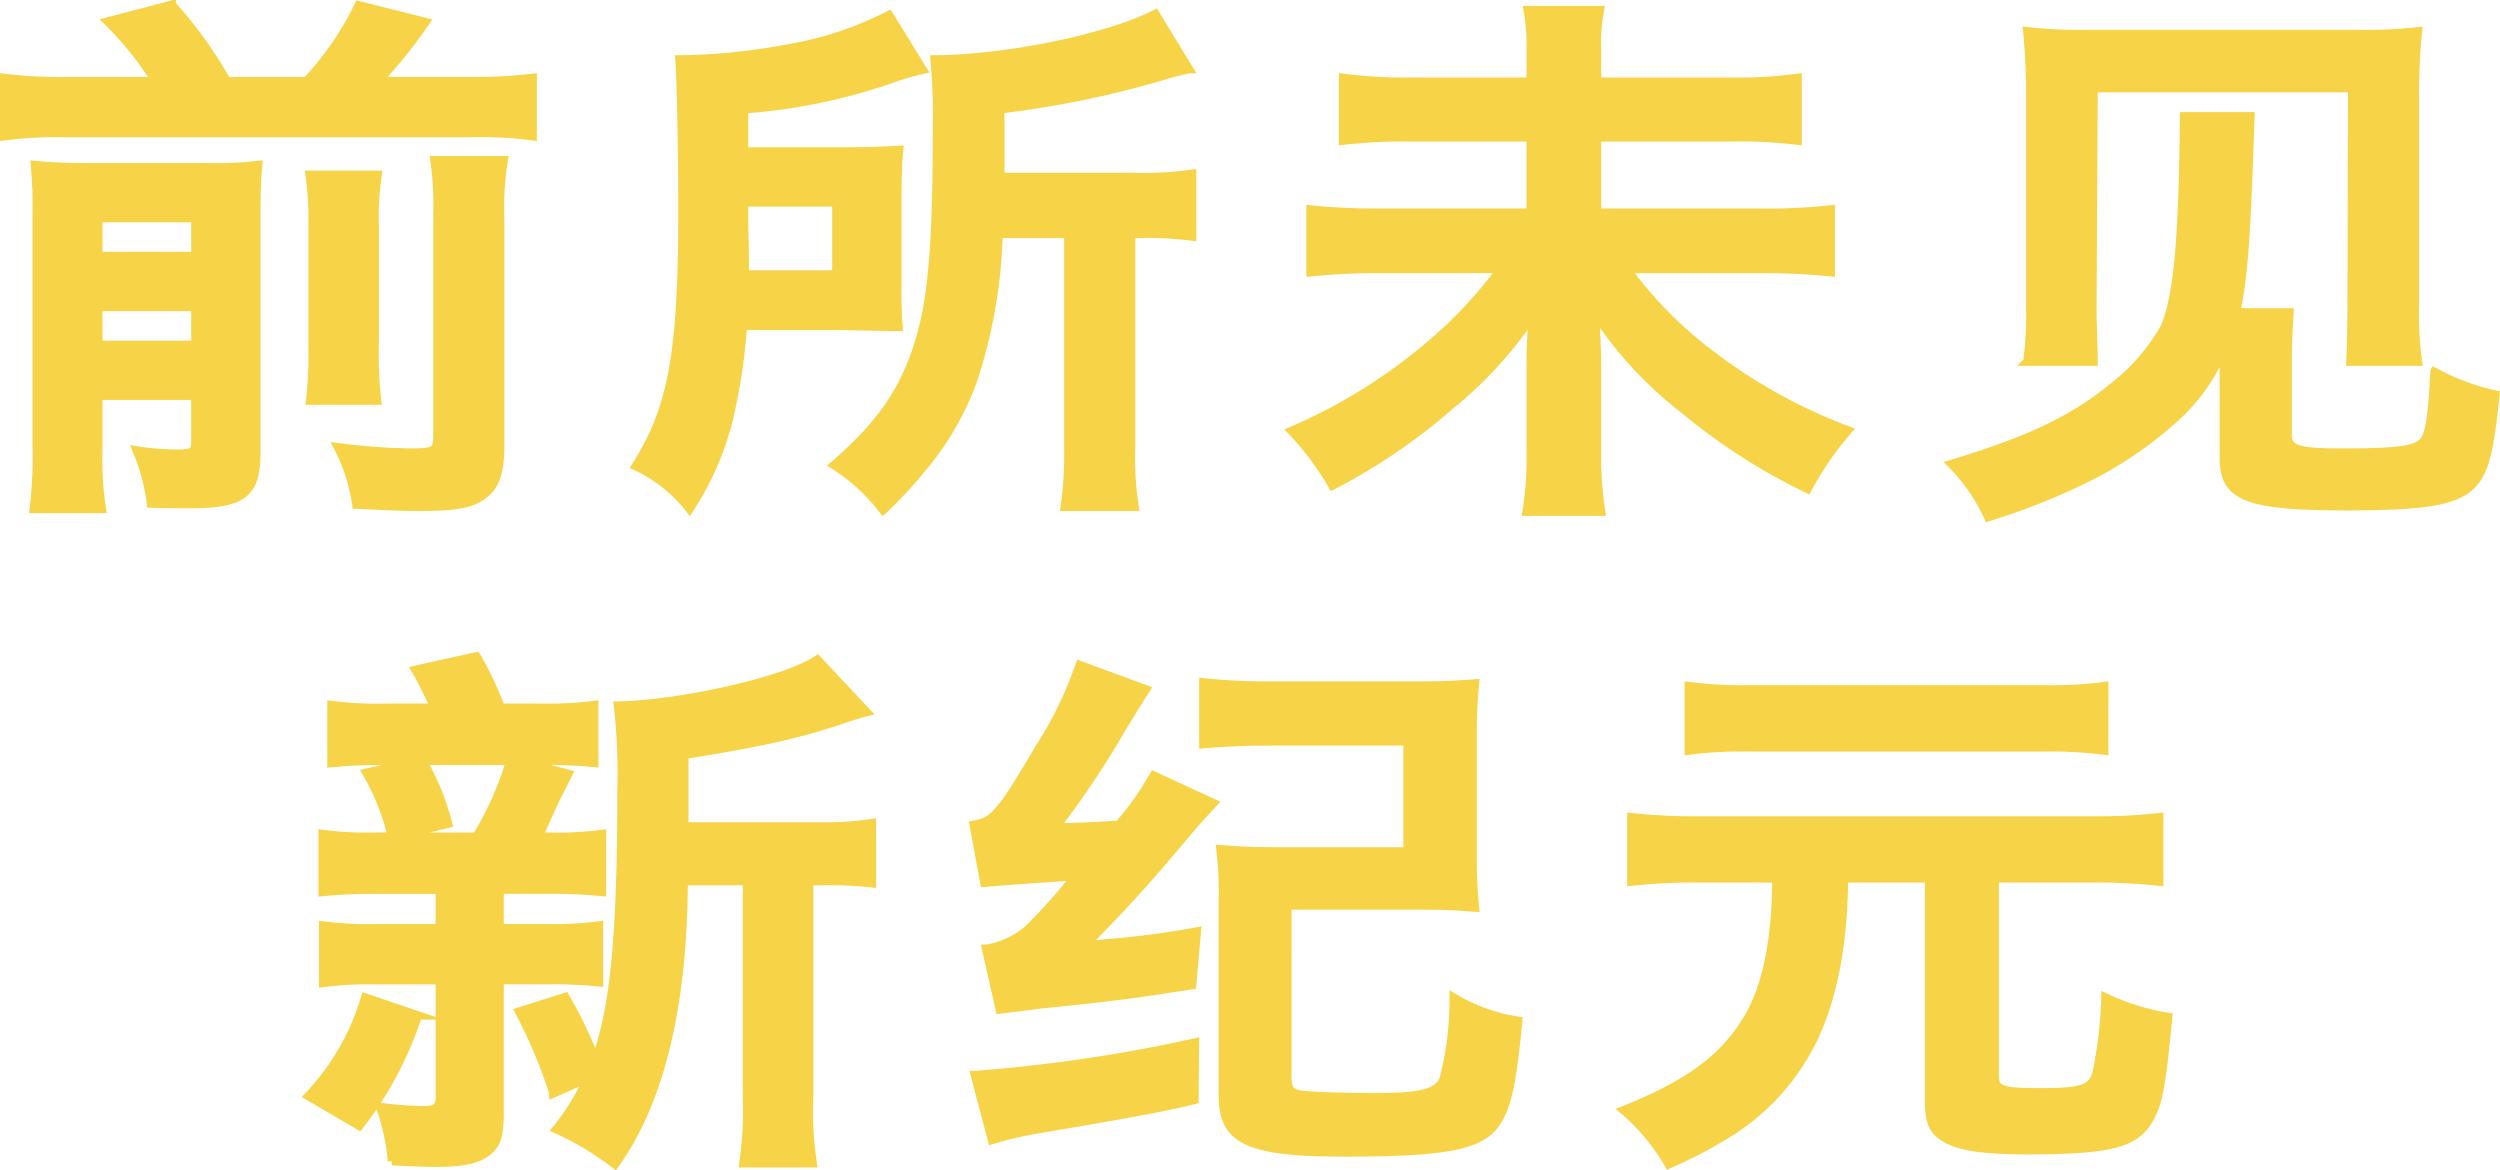
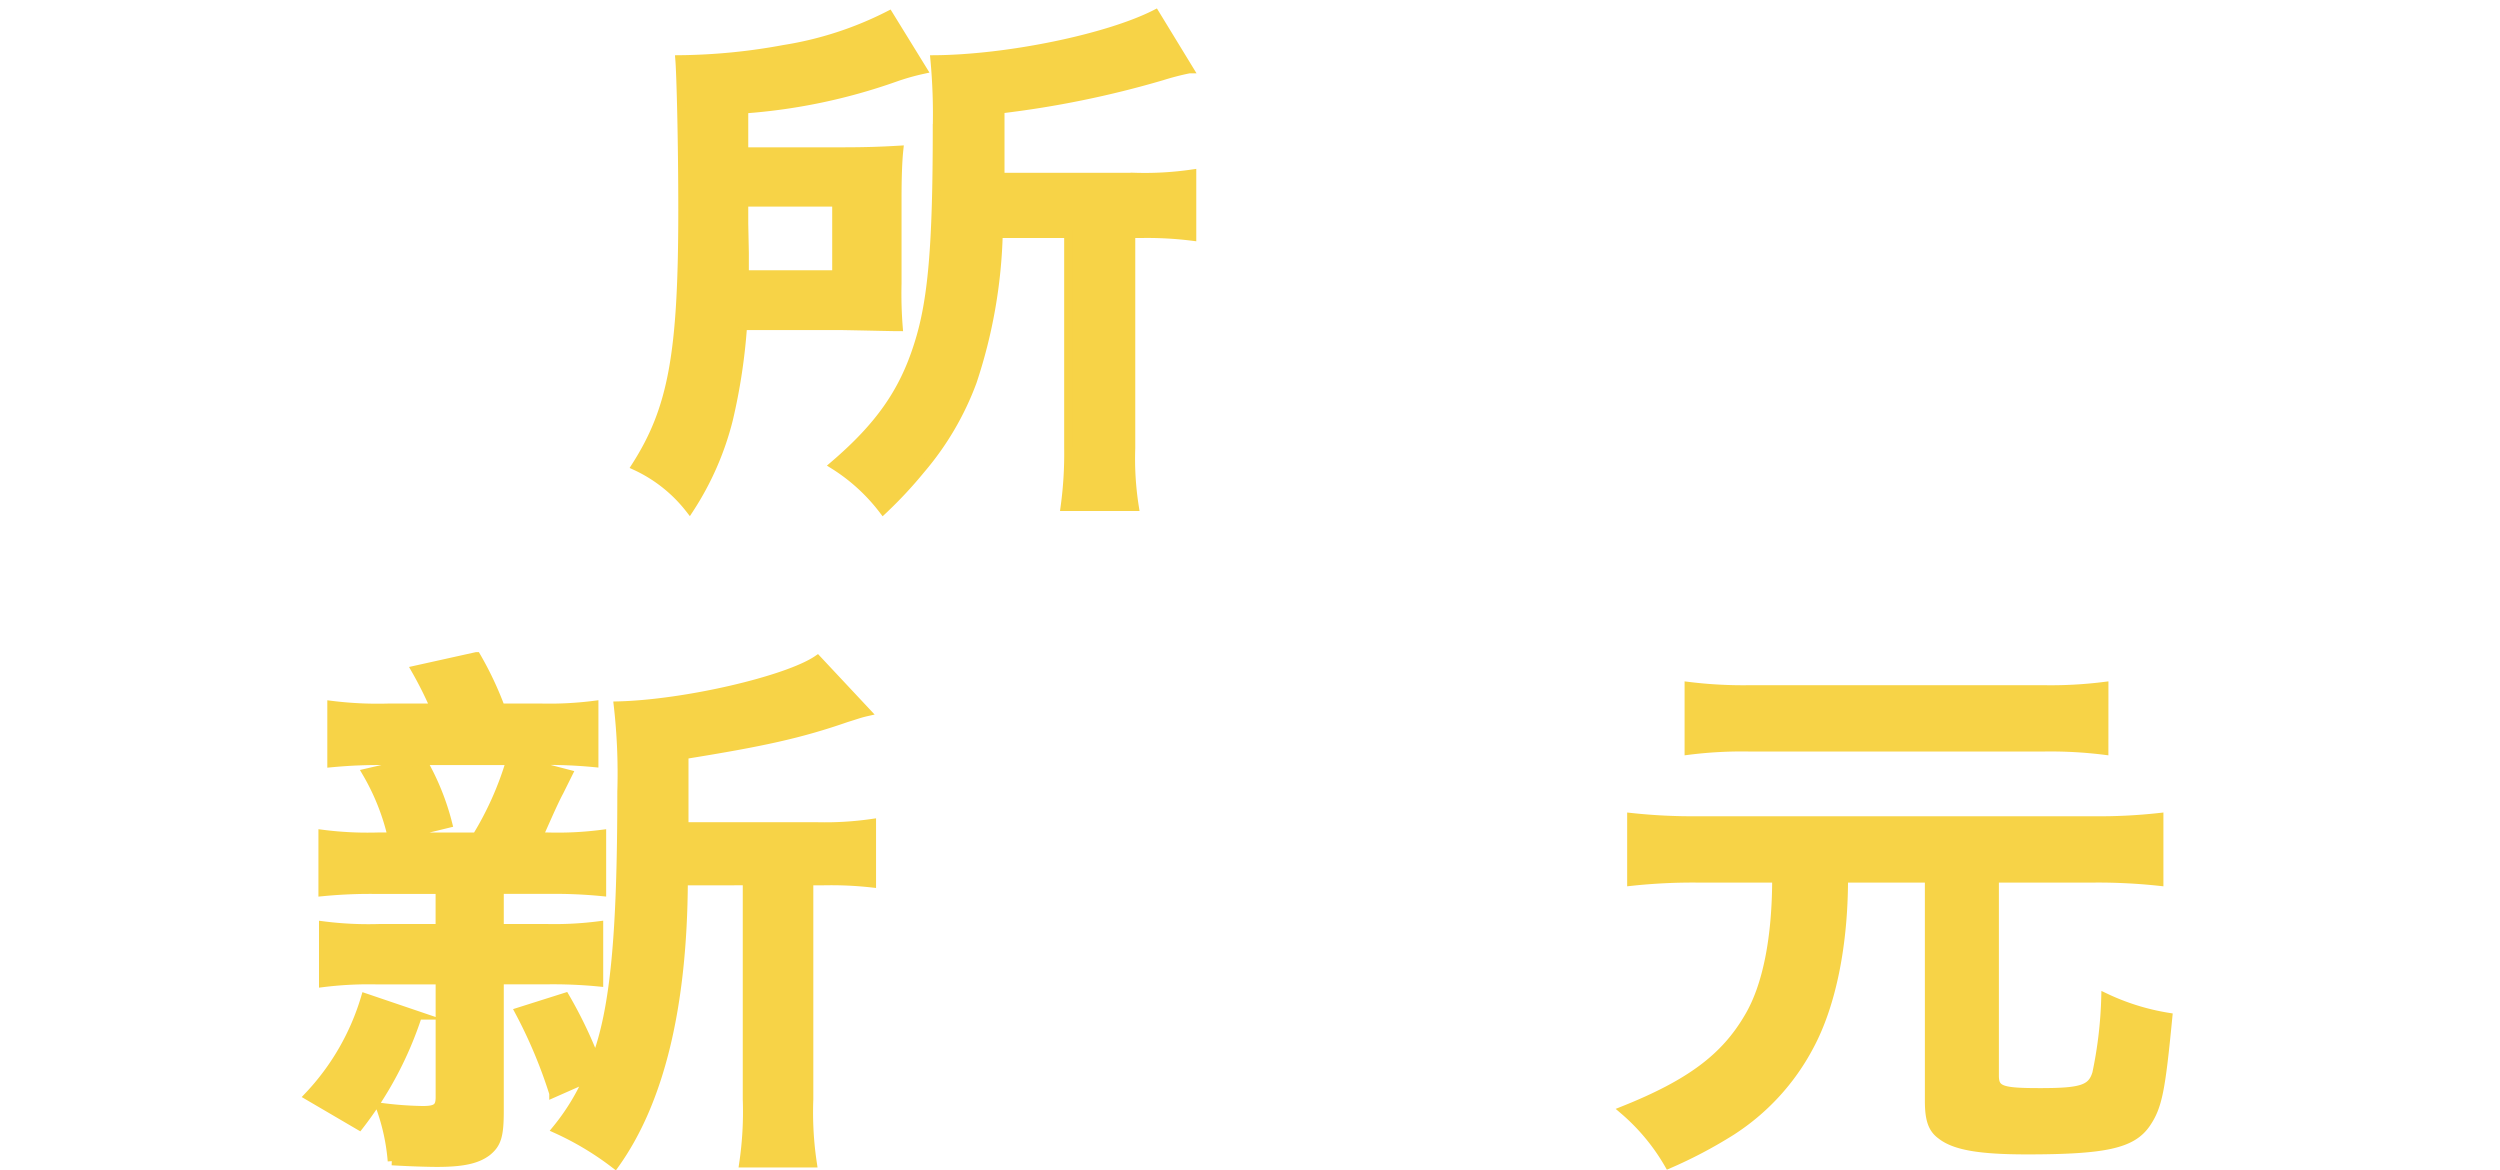
<svg xmlns="http://www.w3.org/2000/svg" viewBox="0 0 223.748 104.736">
  <defs>
    <style>.cls-1{fill:#f7d347;stroke:#f7d347;stroke-miterlimit:10;stroke-width:0.75px;}</style>
  </defs>
  <g id="图层_2" data-name="图层 2">
    <g id="图层_1-2" data-name="图层 1">
-       <path class="cls-1" d="M27.443,7.258A27.12,27.12,0,0,0,32.1.471l5.986,1.5a45.953,45.953,0,0,1-4.238,5.284h8.157a41.978,41.978,0,0,0,5.669-.291V12.2a35.254,35.254,0,0,0-5.669-.291H6.043A36.847,36.847,0,0,0,.375,12.2V6.967a38.512,38.512,0,0,0,5.668.291h7.892a2.115,2.115,0,0,1-.317-.486A29.445,29.445,0,0,0,9.645,1.925l5.721-1.5a37.99,37.99,0,0,1,4.926,6.835ZM8.8,35.421v4.944a26.741,26.741,0,0,0,.318,5.187H3.024a39.331,39.331,0,0,0,.265-5.527V19.133a41.172,41.172,0,0,0-.159-4.362,49.706,49.706,0,0,0,4.979.194H18.385a33.6,33.6,0,0,0,4.714-.194c-.105,1.163-.158,2.278-.158,4.847V40.462c0,3.732-1.166,4.654-5.986,4.654-1.059,0-1.8,0-3.443-.049a17.679,17.679,0,0,0-1.271-4.751,24.951,24.951,0,0,0,3.708.291c1.271,0,1.536-.193,1.536-1.066v-4.12Zm8.687-15.9H8.8v3.393h8.687Zm0,7.949H8.8v3.393h8.687ZM33.8,15.644a25.178,25.178,0,0,0-.265,4.6V30.622a37.745,37.745,0,0,0,.212,5.235H27.761a38.92,38.92,0,0,0,.212-5.187V20.2a26.67,26.67,0,0,0-.265-4.556Zm11.282-1.309a26.176,26.176,0,0,0-.318,5.138V39.88c0,2.182-.371,3.394-1.219,4.169-1.111,1.018-2.489,1.309-6.09,1.309-1.219,0-2.6-.049-5.562-.194a16.152,16.152,0,0,0-1.643-5.139,56.937,56.937,0,0,0,6.515.485c2.119,0,2.384-.145,2.384-1.5V19.328a28.577,28.577,0,0,0-.265-4.993Z" />
      <path class="cls-1" d="M75.121,13.56c2.437,0,3.708-.05,5.35-.146q-.159,1.527-.158,4.363v7.609a37.411,37.411,0,0,0,.105,3.878c-.635,0-2.331-.048-5.191-.1h-8.74a52.06,52.06,0,0,1-1.271,8.386,26.333,26.333,0,0,1-3.5,8,13.064,13.064,0,0,0-4.819-3.83c3.283-5.138,4.184-10.082,4.184-22.879,0-6.2-.159-12.264-.265-13.525a53.623,53.623,0,0,0,9.376-.92A31.428,31.428,0,0,0,79.57,1.344l3.02,4.9a20.885,20.885,0,0,0-2.542.727A51.47,51.47,0,0,1,66.593,9.778V13.56Zm-8.528,6.446.053,2.618v1.939h8.21V18.116H66.593Zm22.777.922a45.46,45.46,0,0,1-2.331,13.233,25.977,25.977,0,0,1-4.609,7.852,38.074,38.074,0,0,1-3.39,3.636,16.662,16.662,0,0,0-4.4-4.024c4.079-3.489,6.2-6.543,7.523-10.712,1.271-3.927,1.694-8.871,1.694-19.438a53.026,53.026,0,0,0-.212-6.157c6.516-.048,15.468-1.889,19.759-4.071l3.018,4.944a23.909,23.909,0,0,0-2.437.631A87.76,87.76,0,0,1,89.528,9.778v6.06h12.026a29.361,29.361,0,0,0,5.137-.291V21.17a32.645,32.645,0,0,0-4.661-.242h-.8V40.123a27.578,27.578,0,0,0,.319,5.235H95.3a35.211,35.211,0,0,0,.318-5.283V20.928Z" />
-       <path class="cls-1" d="M142.927,19.037h14.514a52.833,52.833,0,0,0,6.409-.291v5.623a57.888,57.888,0,0,0-6.409-.291H145.575a36.37,36.37,0,0,0,7.363,7.513,48.145,48.145,0,0,0,12.448,6.932,27.335,27.335,0,0,0-3.6,5.236,53.218,53.218,0,0,1-10.965-7.029,35.33,35.33,0,0,1-8.051-8.677c.106,2.715.159,3.49.159,4.508v8a32.229,32.229,0,0,0,.371,5.235h-6.675a28.973,28.973,0,0,0,.371-5.187V32.8c0-1.551.054-2.569.159-4.556a37.059,37.059,0,0,1-7.416,8.094,53.324,53.324,0,0,1-10.488,7.127,25.065,25.065,0,0,0-3.655-4.9,48.836,48.836,0,0,0,12.237-7.562,38.984,38.984,0,0,0,6.515-6.931h-10.7a61.006,61.006,0,0,0-6.357.291V18.746a57.159,57.159,0,0,0,6.3.291h13.4V12.3H126.612a46.524,46.524,0,0,0-6.409.291V6.967a43.237,43.237,0,0,0,6.357.339h10.434V4.349A16.762,16.762,0,0,0,136.73.908h6.462a15.534,15.534,0,0,0-.265,3.49V7.306h11.547a39.949,39.949,0,0,0,6.41-.339V12.59a43.073,43.073,0,0,0-6.357-.291h-11.6Z" />
-       <path class="cls-1" d="M201.41,10.408c-.37,11-.582,14.009-1.271,17.548h4.768c-.107,1.89-.159,2.714-.159,3.684v7.368c0,1.212,1.006,1.5,4.768,1.5,4.819,0,6.515-.194,7.256-.872.635-.533.9-2.036,1.113-6.35a20.808,20.808,0,0,0,5.456,2.036c-.53,5.09-.955,6.835-2.066,8-1.324,1.5-4.185,1.987-11.177,1.987-9.005,0-11.07-.824-11.07-4.314V31.833a2.78,2.78,0,0,1,.052-.435v-.291c-.106.193-.159.387-.265.581a2.307,2.307,0,0,0-.212.436,17.306,17.306,0,0,1-4.556,5.817,34.728,34.728,0,0,1-8,5.187,58.651,58.651,0,0,1-8.105,3.151,16.481,16.481,0,0,0-3.284-4.75c7.1-2.134,11.07-4.073,14.62-7.029a17.458,17.458,0,0,0,4.449-5.187c1.165-2.714,1.642-7.561,1.748-18.9ZM187.267,27.471v.145c0,.34,0,1.164.054,2.278,0,.583.053,1.358.053,2.473h-5.932a30.479,30.479,0,0,0,.264-4.992V8.857a58.346,58.346,0,0,0-.264-6.059A41.754,41.754,0,0,0,187,3.04h23.784A41.674,41.674,0,0,0,216.4,2.8a55.987,55.987,0,0,0-.265,6.059V27.375a29.635,29.635,0,0,0,.265,4.992h-6.039c.054-1.308.107-2.957.107-4.944l.053-19.536H187.374Z" />
      <path class="cls-1" d="M27.6,98.1a21.837,21.837,0,0,0,5.086-8.822l4.714,1.6a32.5,32.5,0,0,1-5.244,9.889ZM50.858,69.26l-.795,1.6c-.213.387-.583,1.163-1.059,2.23a9.83,9.83,0,0,1-1.06,1.793h1.113a30.922,30.922,0,0,0,4.819-.243v5.188a43.542,43.542,0,0,0-4.819-.2H44.713v3.442h4.079a31.332,31.332,0,0,0,4.819-.243v5.09a42.662,42.662,0,0,0-4.819-.193H44.713V99.41c0,2.23-.212,2.957-1.113,3.684-.9.679-2.171.969-4.5.969-.793,0-2.382-.048-4.025-.144a18.5,18.5,0,0,0-1.059-4.848,32.109,32.109,0,0,0,3.813.291c1.219,0,1.536-.242,1.536-1.163V87.729H33.8a33.323,33.323,0,0,0-4.874.241V82.832a32,32,0,0,0,4.98.243h5.455V79.633H33.748a44.032,44.032,0,0,0-4.874.2V74.64a31.644,31.644,0,0,0,4.927.243h1.271a20.448,20.448,0,0,0-2.277-5.72L37.4,68.1H34.648a44.938,44.938,0,0,0-4.979.194V63.1a33.288,33.288,0,0,0,5.085.242h4.132a34.934,34.934,0,0,0-1.7-3.393l5.456-1.211a30.077,30.077,0,0,1,2.172,4.6h3.495a31.437,31.437,0,0,0,4.874-.242v5.187a44.5,44.5,0,0,0-4.926-.194H46.355ZM37.826,68.1A22.147,22.147,0,0,1,40.1,73.72l-4.768,1.163h7.31A28.477,28.477,0,0,0,45.666,68.1Zm23.36,10.761c-.053,11.246-2.119,19.728-6.144,25.351a26.628,26.628,0,0,0-5.244-3.15A20.011,20.011,0,0,0,52.605,96.5l-3.072,1.357a43.374,43.374,0,0,0-3.073-7.32l4.133-1.308a39.471,39.471,0,0,1,2.7,5.623c1.7-4.46,2.331-11.2,2.331-23.994a53.562,53.562,0,0,0-.317-7.708c5.985-.145,15.149-2.278,17.851-4.12l4.4,4.7c-.636.145-.848.242-1.8.533-4.184,1.454-7.574,2.181-14.514,3.3v6.4H73.158a29.308,29.308,0,0,0,4.873-.291v5.381a33.242,33.242,0,0,0-4.291-.194H72.416V98.392a30.642,30.642,0,0,0,.318,5.721h-6.2a31.6,31.6,0,0,0,.318-5.721V78.858Z" />
-       <path class="cls-1" d="M102.561,61.7c-.424.63-1.43,2.278-2.225,3.587a81.432,81.432,0,0,1-5.879,8.774c3.655-.1,3.973-.145,5.667-.243a24.746,24.746,0,0,0,3.125-4.41l5.351,2.471c-1.431,1.552-1.536,1.648-3.285,3.733-3.019,3.587-5.244,6.011-8.209,8.967.846-.048.9-.048,1.854-.145a79.236,79.236,0,0,0,8.156-1.066l-.423,4.8c-5.351.824-6.569,1.018-13.772,1.744-.106,0-.16.049-3.443.437l-1.219-5.429a7.606,7.606,0,0,0,3.814-1.794,50.216,50.216,0,0,0,4.185-4.7c-2.331.145-5.932.387-8.158.582l-.953-5.188c1.271-.242,1.642-.485,2.861-2.035.529-.728,1.589-2.424,3.018-4.848a33.721,33.721,0,0,0,3.6-7.417ZM106.9,98.441c-2.754.679-5.137,1.114-14.248,2.666a33.086,33.086,0,0,0-3.867.921l-1.536-5.816a137.947,137.947,0,0,0,19.7-2.909Zm8.317-2.084c0,1.066.265,1.454,1.112,1.6.8.145,4.026.243,6.833.243,4.079,0,5.509-.388,6.039-1.6a28.1,28.1,0,0,0,.9-7.32,15.789,15.789,0,0,0,5.773,2.084c-.529,5.673-1.006,7.805-2.065,9.259-1.431,1.939-4.556,2.521-13.455,2.521-8.634,0-10.911-1.067-10.911-5.09v-17.3a33.01,33.01,0,0,0-.213-4.75c1.907.145,2.967.194,5.244.194h11.5v-9.84h-12.29c-2.33,0-4.29.1-5.985.242V61.068a55.749,55.749,0,0,0,5.985.291h12.925c2.384,0,3.55-.048,5.4-.194a44.6,44.6,0,0,0-.213,4.9V76.483a43.506,43.506,0,0,0,.213,4.749c-1.854-.144-2.861-.193-5.3-.193H115.221Z" />
      <path class="cls-1" d="M178.524,96.26c0,1.308.583,1.5,4.079,1.5,3.708,0,4.608-.291,5.032-1.7a37.592,37.592,0,0,0,.8-6.787,20.788,20.788,0,0,0,5.614,1.745c-.635,6.544-.9,8-1.959,9.55-1.271,1.842-3.655,2.375-10.7,2.375-4.238,0-6.463-.388-7.681-1.357-.8-.582-1.059-1.454-1.059-3.054V78.615h-7.628c0,5.914-1.06,11.294-3.072,15.027a20.313,20.313,0,0,1-6.993,7.61,41.429,41.429,0,0,1-5.614,2.957,18.566,18.566,0,0,0-4.026-4.847c5.932-2.376,9.058-4.7,11.176-8.338,1.642-2.763,2.49-7.077,2.49-12.409h-7.045a51.6,51.6,0,0,0-5.933.291V73.138a50.952,50.952,0,0,0,5.933.291H187.37a48.684,48.684,0,0,0,5.879-.291v5.768a51.872,51.872,0,0,0-5.879-.291h-8.846Zm9.8-29.084a39.191,39.191,0,0,0-5.4-.291h-26.38a38.144,38.144,0,0,0-5.4.291V61.407a39.674,39.674,0,0,0,5.562.291h26.114a38.3,38.3,0,0,0,5.508-.291Z" />
    </g>
  </g>
</svg>